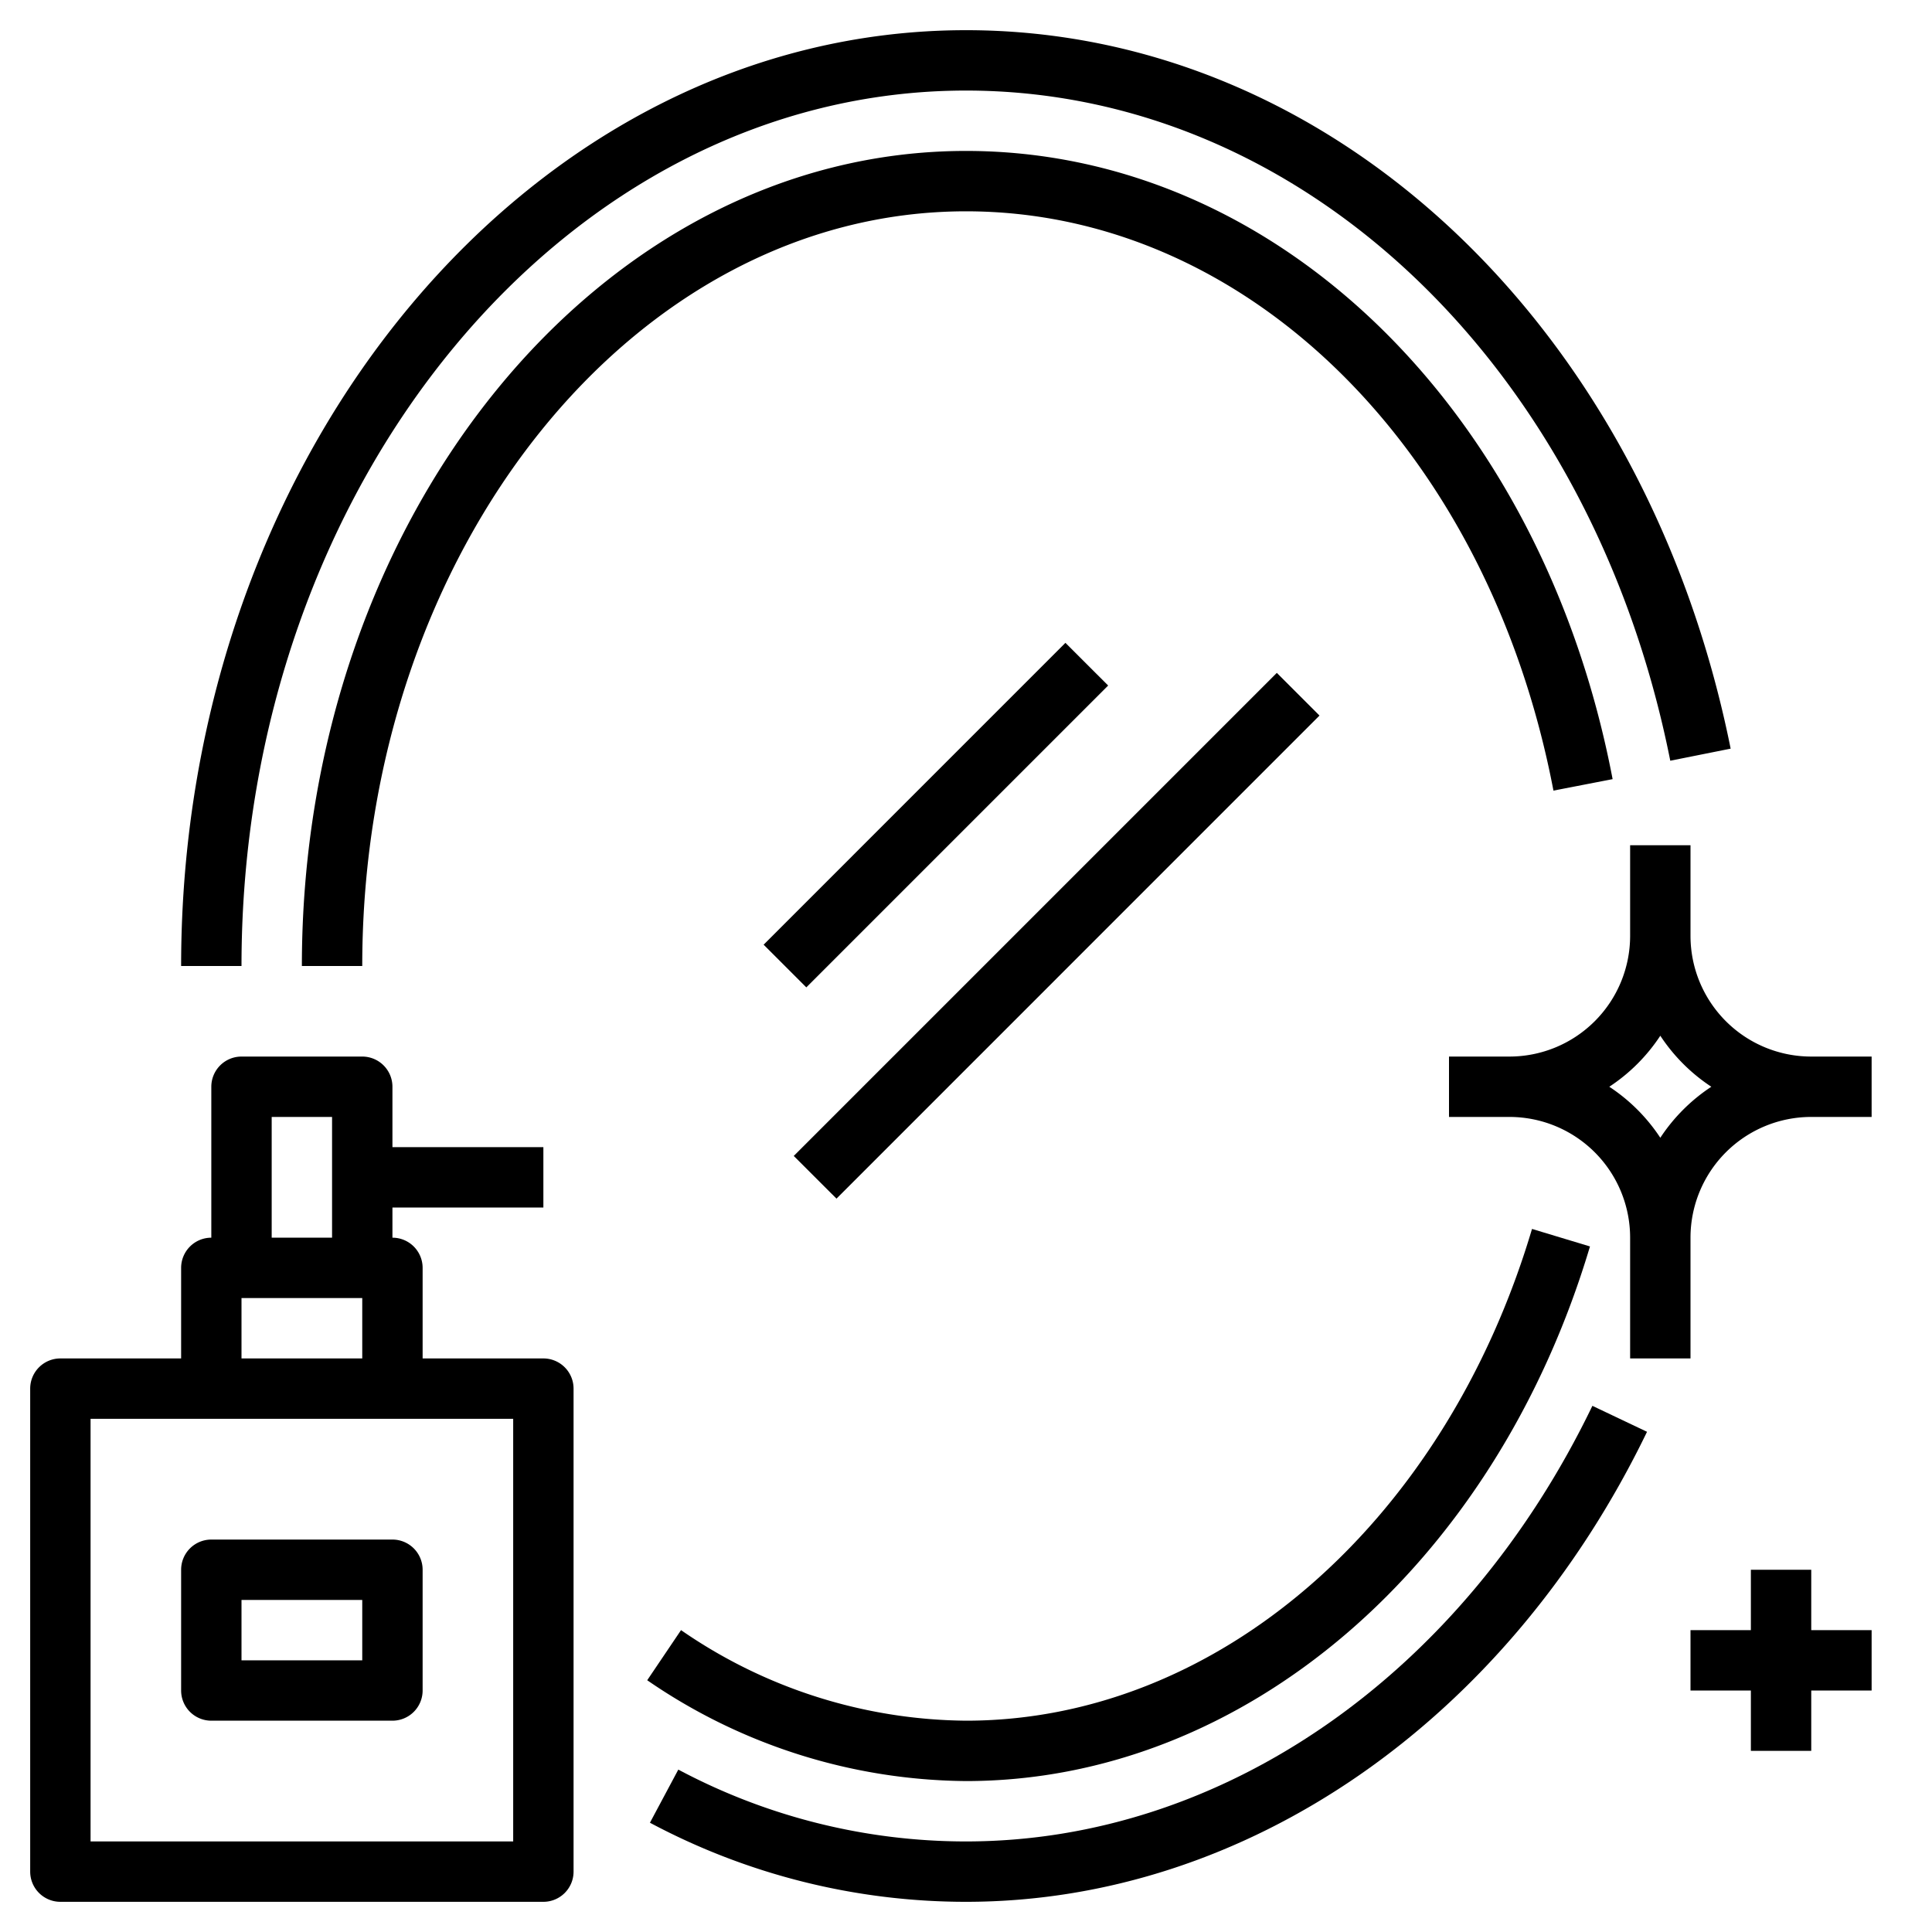
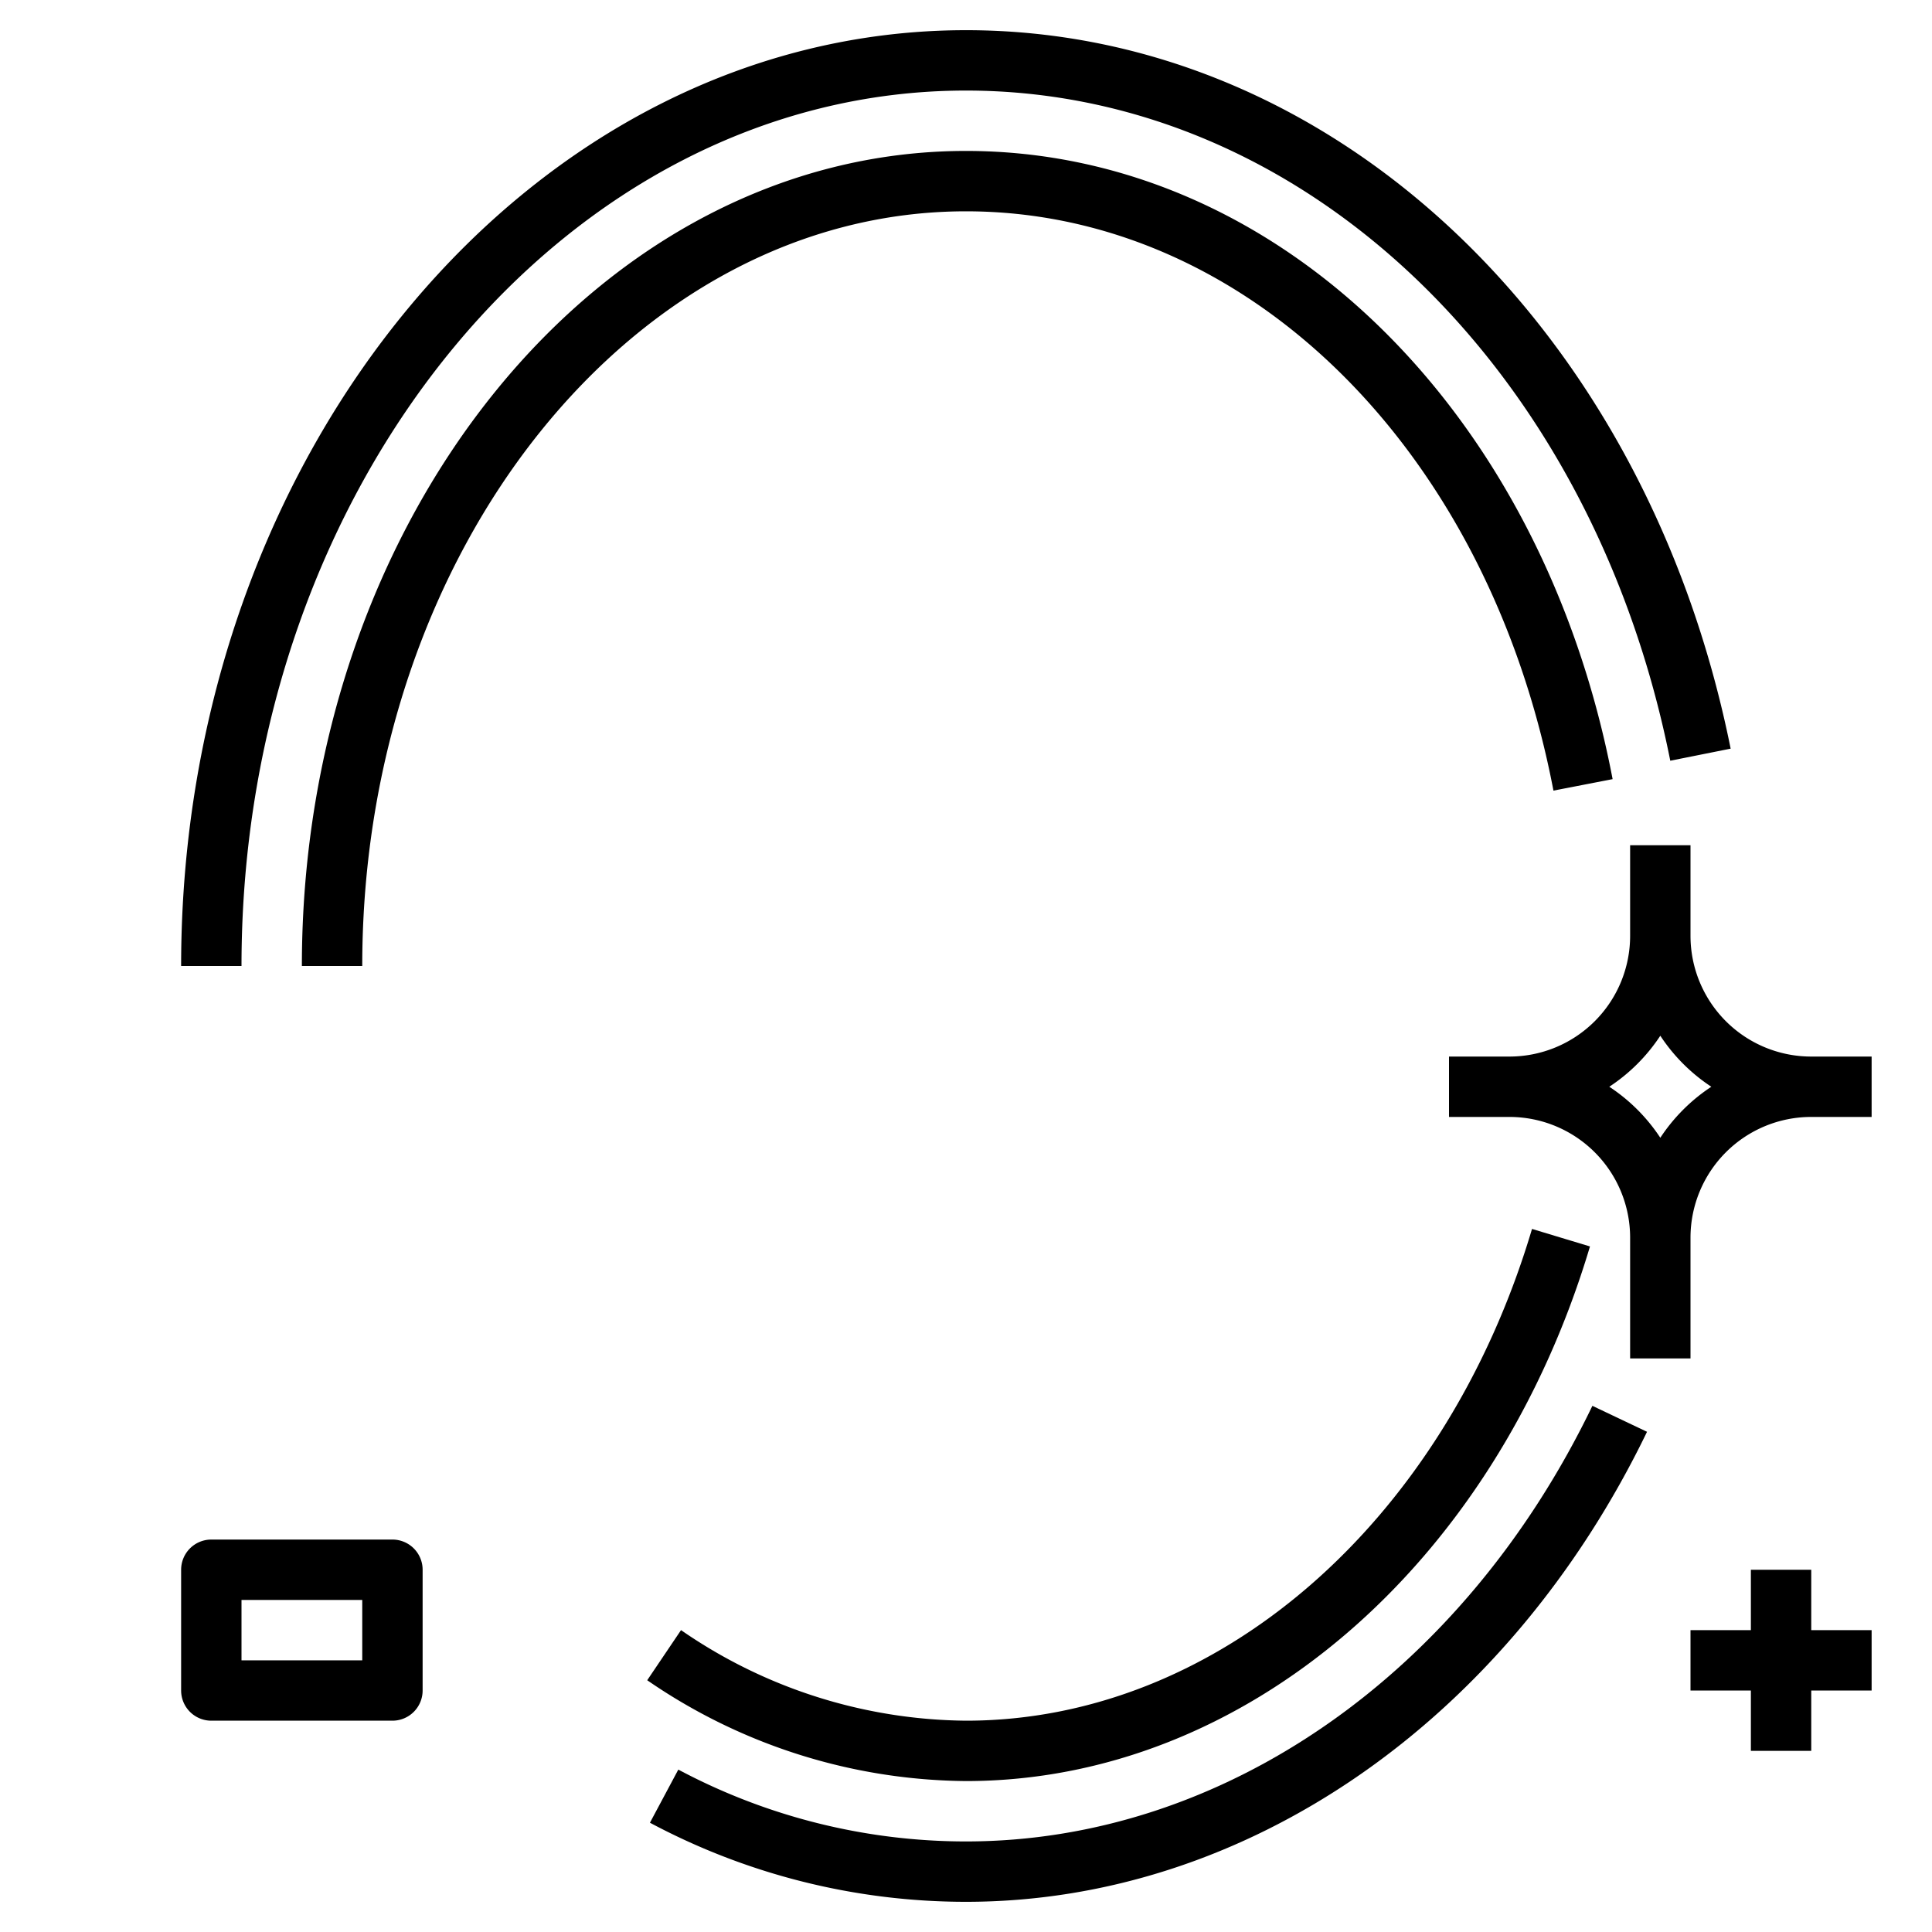
<svg xmlns="http://www.w3.org/2000/svg" data-name="Layer 1" viewBox="0 0 64 64" id="mirror-cleaning">
  <path d="M56 31v-3h-2v3a4 4 0 0 1-4 4h-2v2h2a4 4 0 0 1 4 4v4h2v-4a4 4 0 0 1 4-4h2v-2h-2a4 4 0 0 1-4-4Zm-1 6.69A5.91 5.91 0 0 0 53.31 36 5.91 5.91 0 0 0 55 34.31 5.91 5.91 0 0 0 56.69 36 5.91 5.91 0 0 0 55 37.69ZM62 54h-2v-2h-2v2h-2v2h2v2h2v-2h2v-2zM22.47 58.62l-.94 1.76A22.23 22.23 0 0 0 32 63c9.29 0 17.93-6 22.56-15.57l-1.81-.86C48.46 55.47 40.51 61 32 61a20.27 20.27 0 0 1-9.53-2.38zM32 3c11.14 0 20.73 9.13 23.33 22.2l2-.4C54.51 10.79 44.1 1 32 1 17.66 1 6 14.91 6 32h2C8 16 18.77 3 32 3z" />
  <path d="M32 57a16.83 16.83 0 0 1-9.44-3l-1.12 1.66A18.85 18.85 0 0 0 32 59c9.2 0 17.51-7.12 20.67-17.71l-1.92-.58C47.85 50.46 40.31 57 32 57zm21.42-31.19C51.08 13.56 42.27 5 32 5 19.87 5 10 17.11 10 32h2c0-13.79 9-25 20-25 9.3 0 17.3 7.89 19.46 19.19z" />
-   <path d="M26.294 38.292 42.296 22.29l1.414 1.414L27.71 39.706zM25.296 31.294l9.998-9.999 1.415 1.414-9.999 9.999zM2 63h16a1 1 0 0 0 1-1V46a1 1 0 0 0-1-1h-4v-3a1 1 0 0 0-1-1v-1h5v-2h-5v-2a1 1 0 0 0-1-1H8a1 1 0 0 0-1 1v5a1 1 0 0 0-1 1v3H2a1 1 0 0 0-1 1v16a1 1 0 0 0 1 1Zm7-26h2v4H9Zm-1 6h4v2H8Zm-5 4h14v14H3Z" />
  <path d="M13 51H7a1 1 0 0 0-1 1v4a1 1 0 0 0 1 1h6a1 1 0 0 0 1-1v-4a1 1 0 0 0-1-1Zm-1 4H8v-2h4Z" />
</svg>